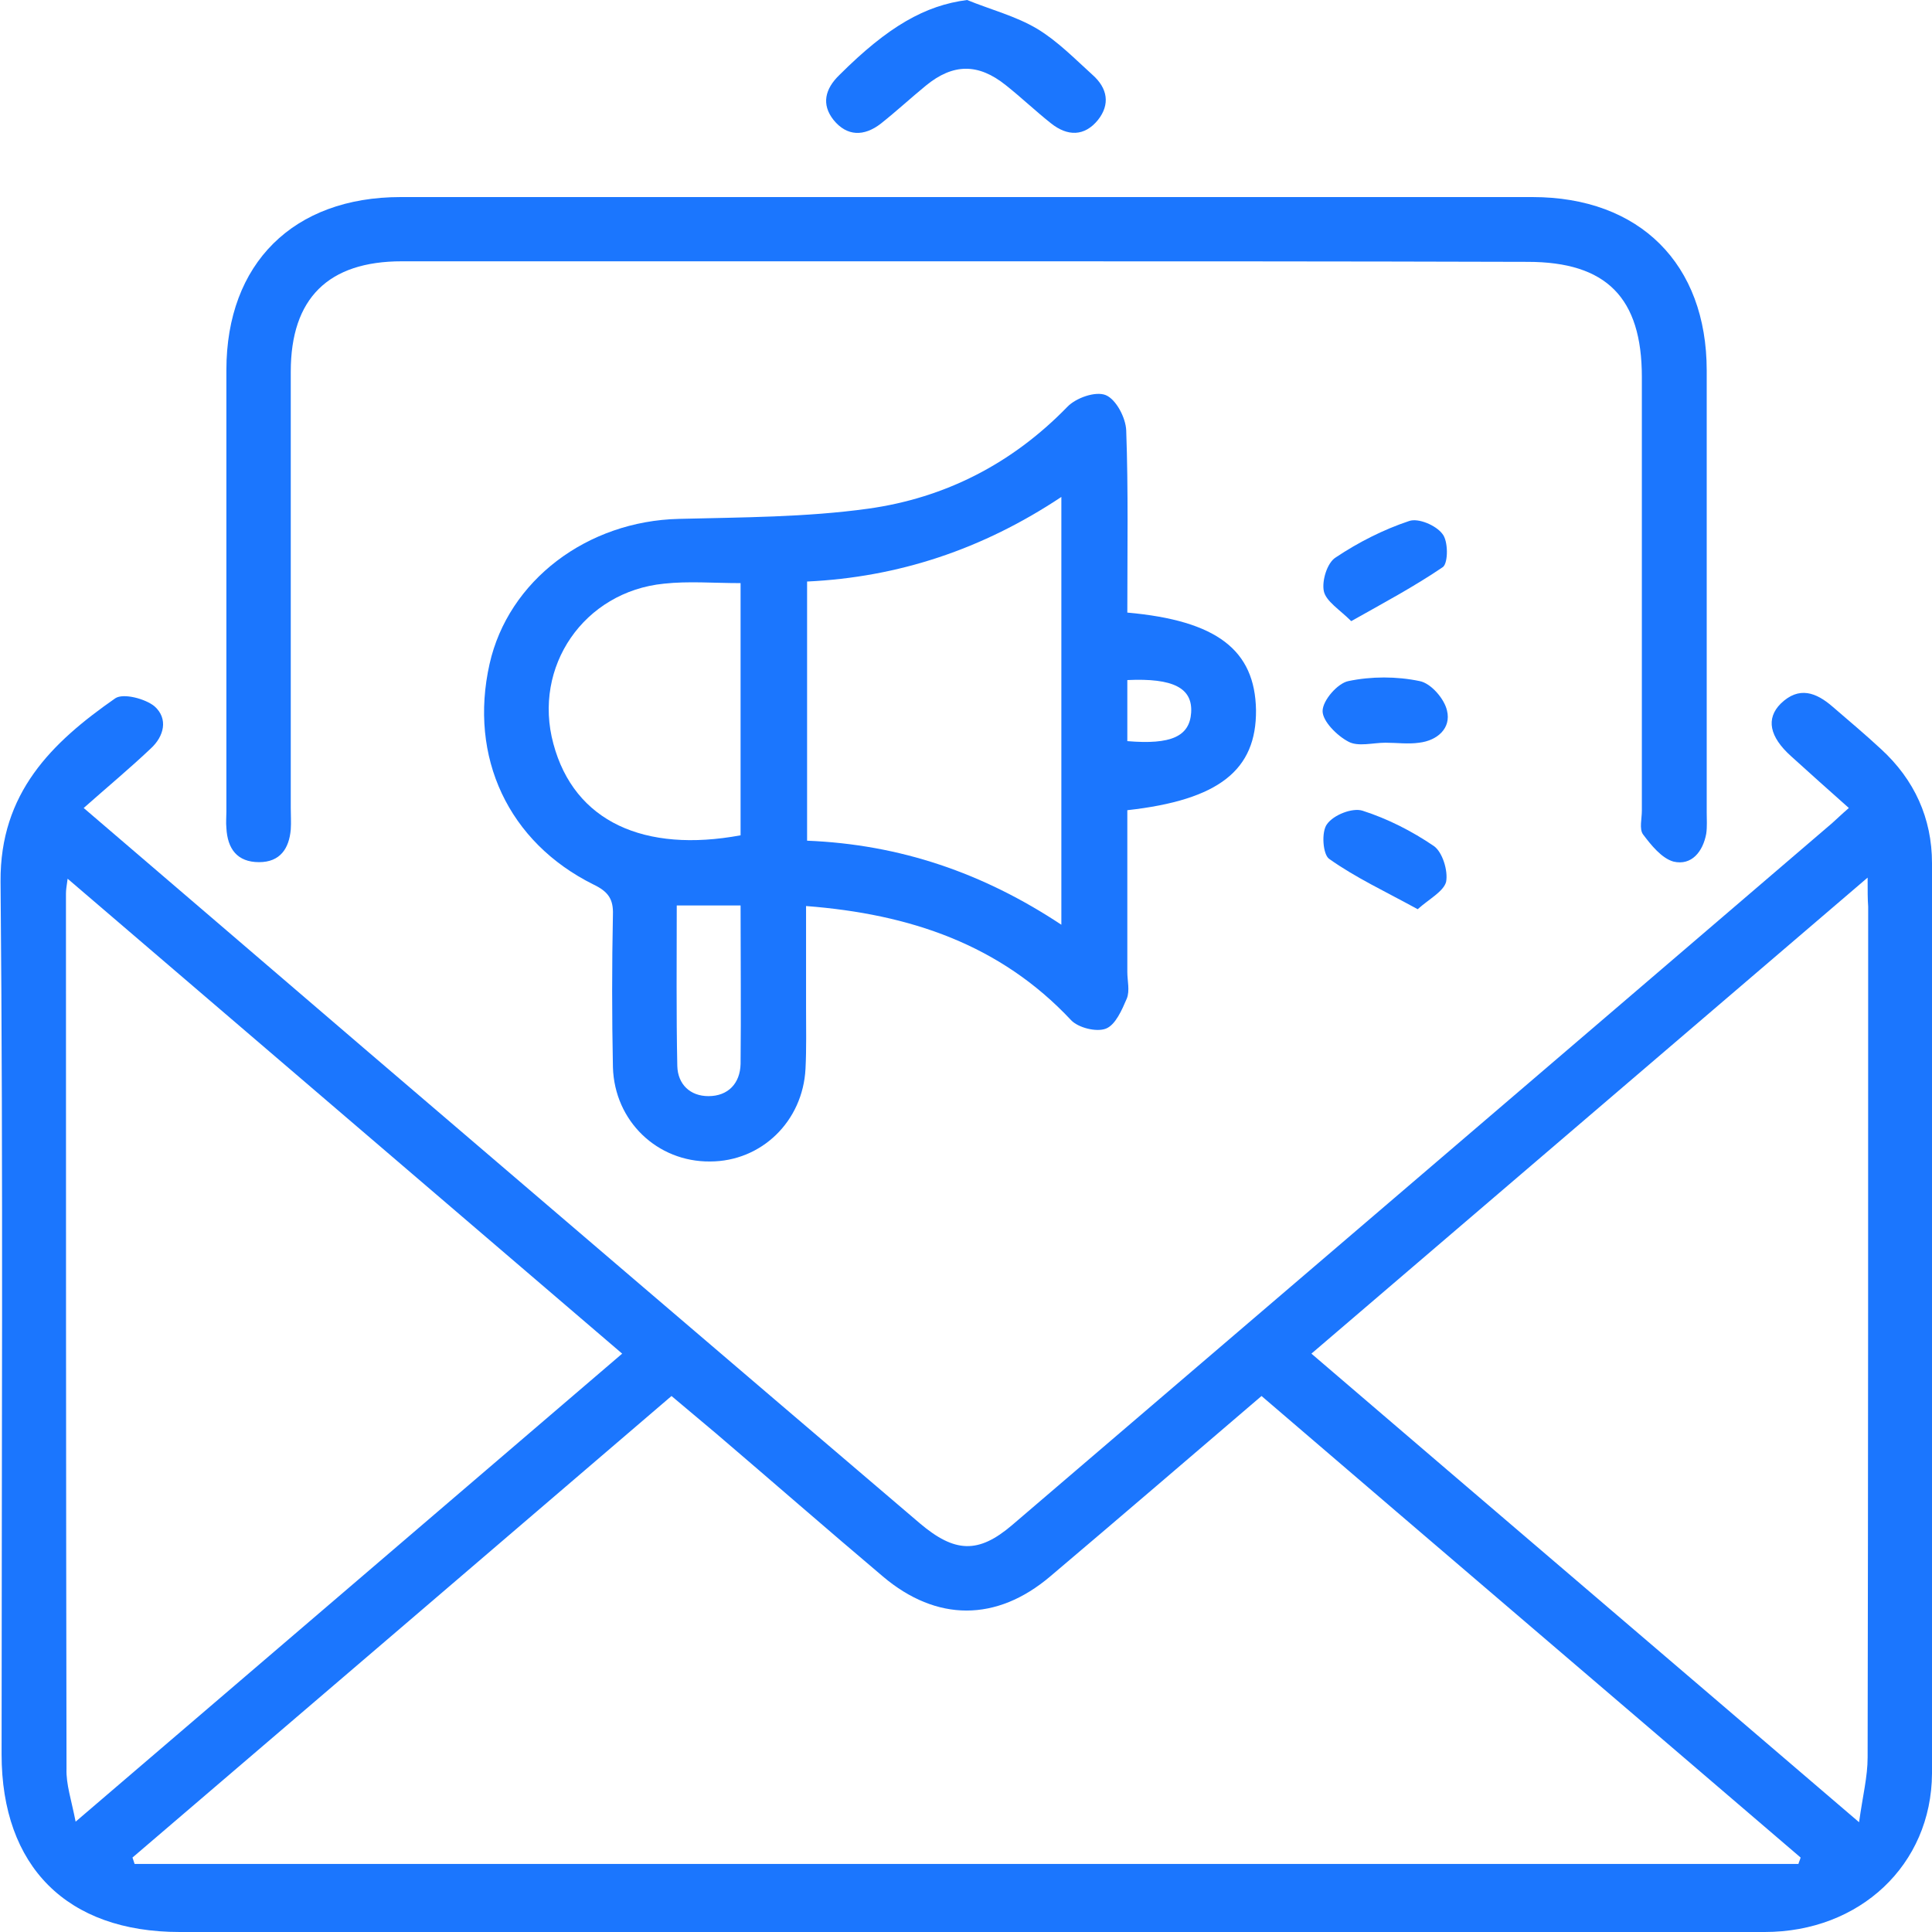
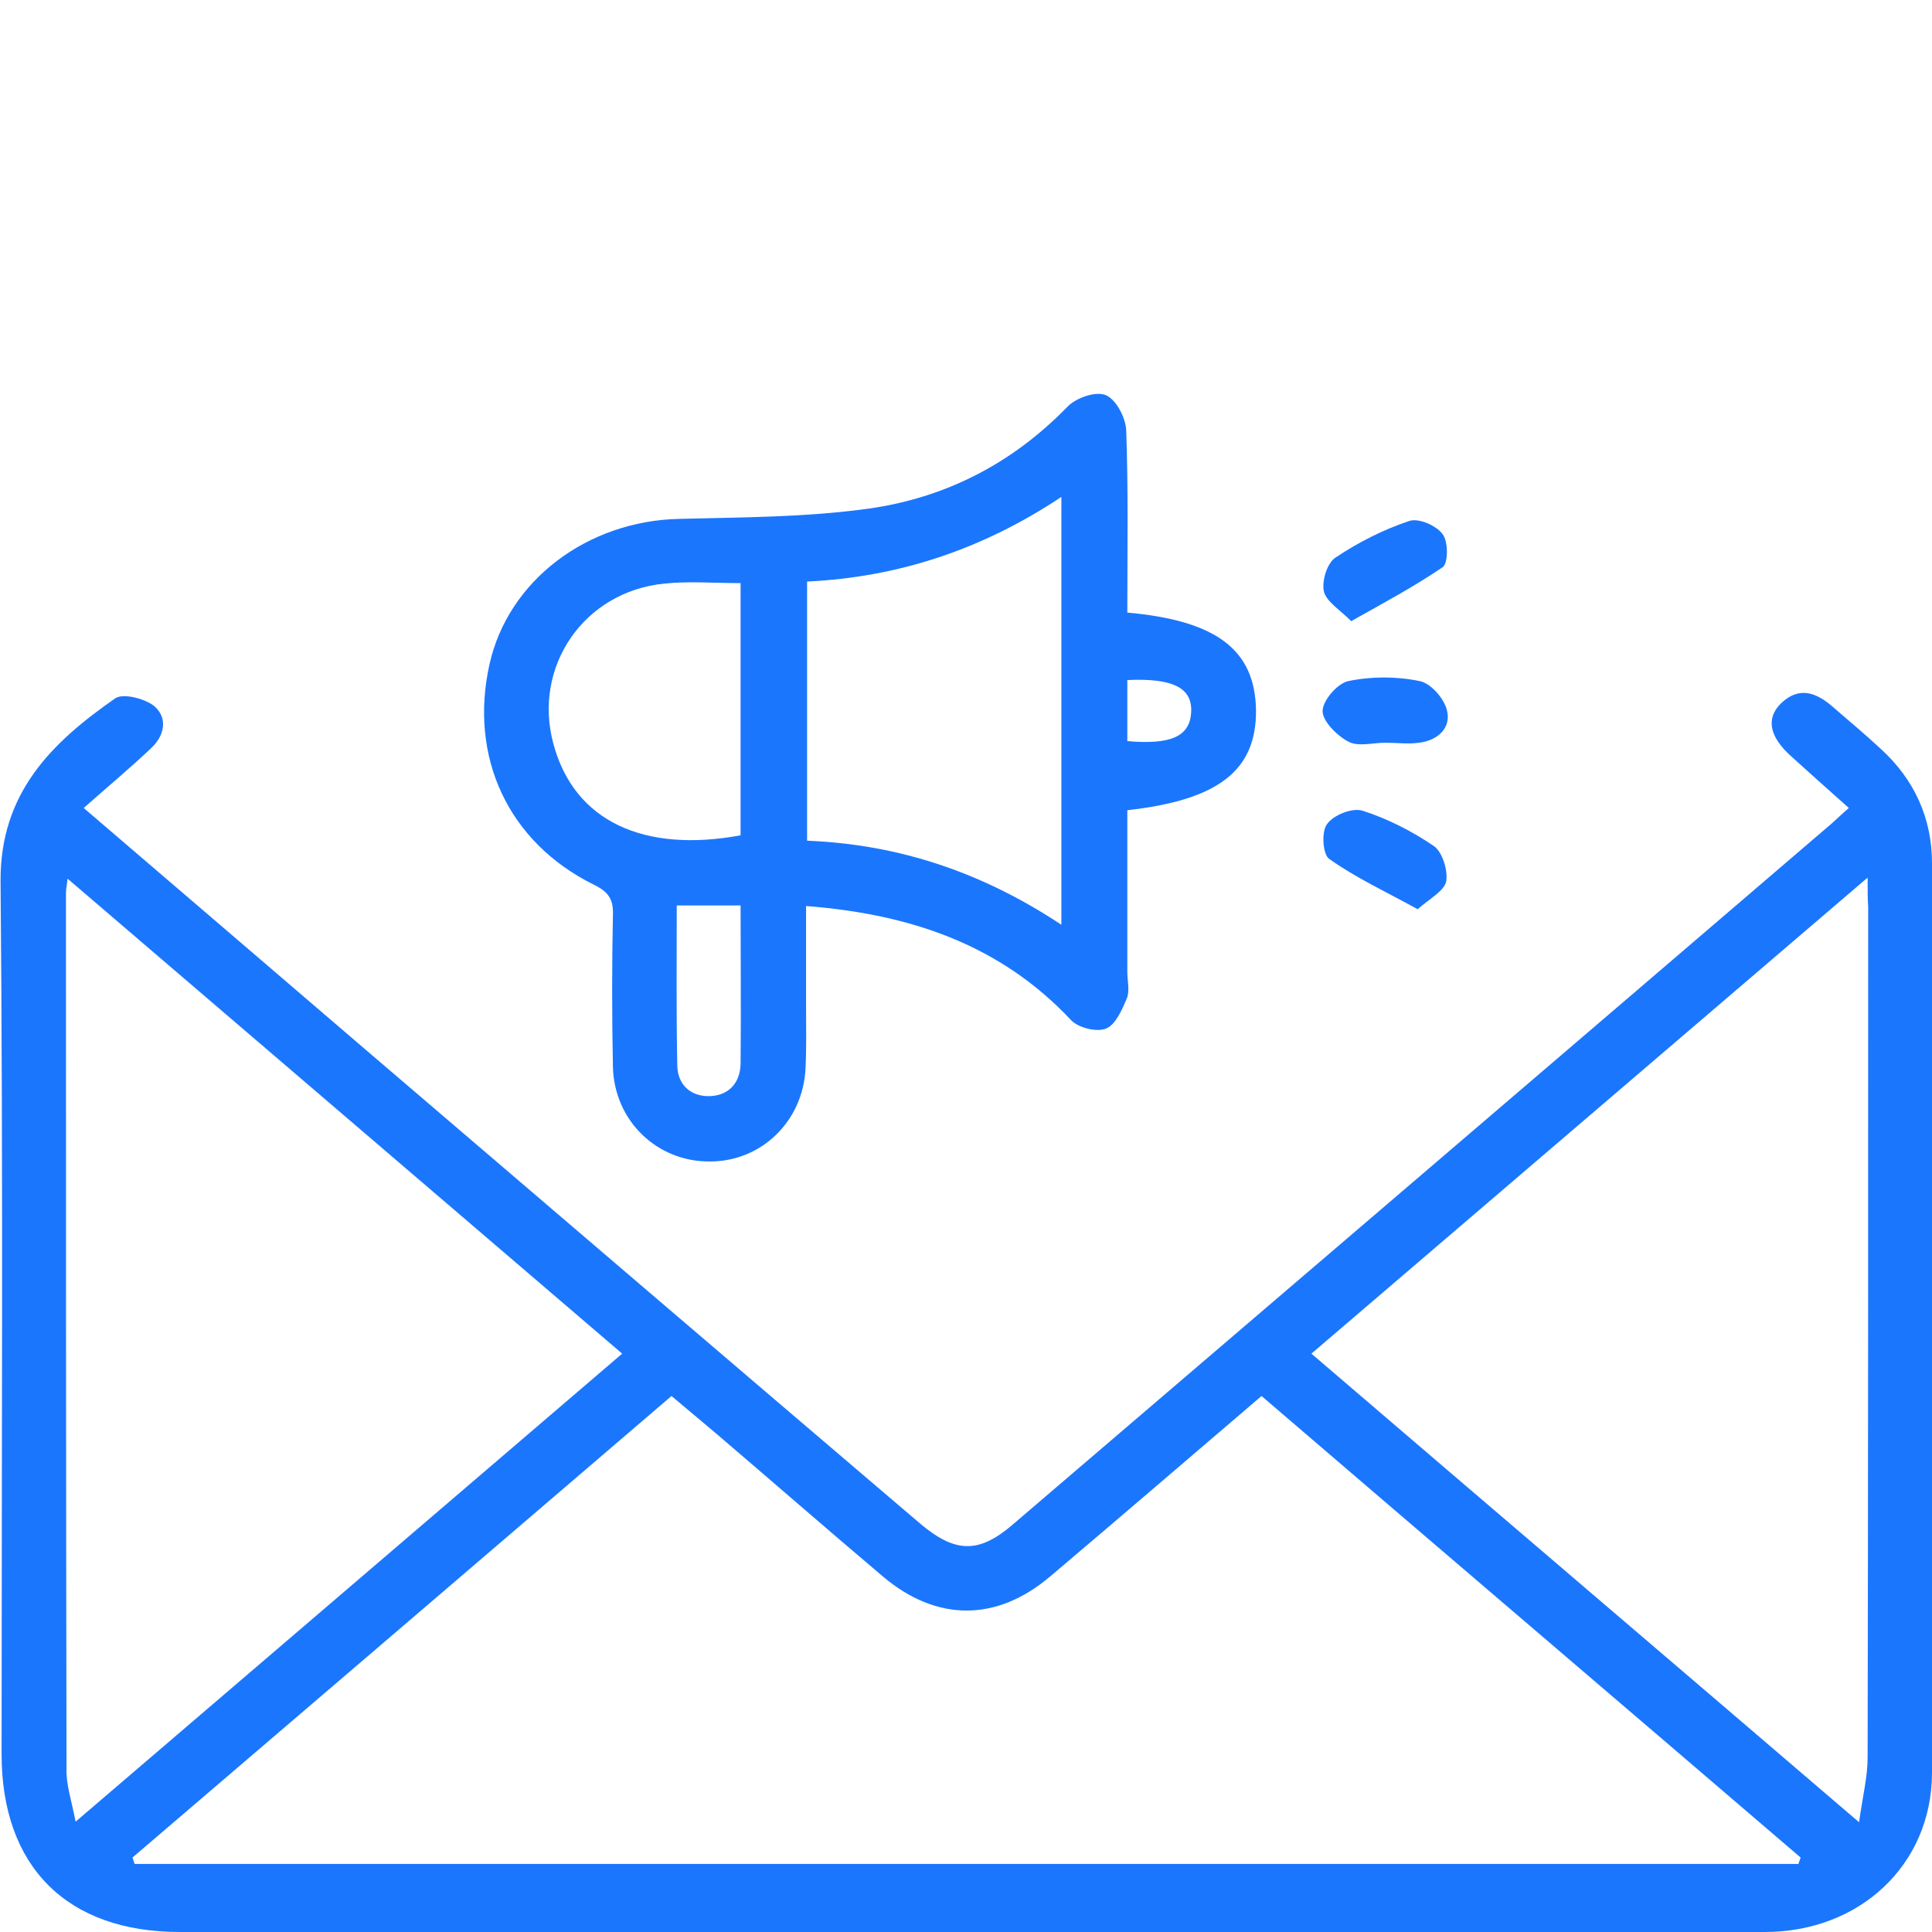
<svg xmlns="http://www.w3.org/2000/svg" width="28" height="28" viewBox="0 0 28 28" fill="none">
  <g clip-path="url(#clip0_14490_1921)">
    <g clip-path="url(#clip1_14490_1921)">
      <path d="M1.213 11.71C2.62 12.913 3.972 14.077 5.333 15.242C7.999 17.523 10.665 19.805 13.332 22.078C13.837 22.505 14.179 22.521 14.669 22.102C18.633 18.71 22.598 15.319 26.554 11.928C26.624 11.866 26.686 11.804 26.795 11.71C26.508 11.454 26.228 11.206 25.956 10.958C25.645 10.678 25.59 10.415 25.808 10.197C26.072 9.941 26.321 10.034 26.562 10.244C26.795 10.445 27.036 10.647 27.262 10.857C27.744 11.299 28 11.858 28 12.51C28.008 16.91 28.016 21.302 28 25.703C27.992 27.03 26.951 28 25.575 28C21.128 28.008 16.69 28 12.243 28C9.033 28 5.815 28 2.604 28C0.972 28 0.023 27.053 0.023 25.423C0.023 21.209 0.047 16.988 0.008 12.774C9.9224e-05 11.493 0.746 10.764 1.671 10.12C1.788 10.042 2.107 10.127 2.239 10.236C2.441 10.415 2.379 10.671 2.184 10.849C1.881 11.136 1.563 11.4 1.213 11.71ZM1.92 26.921C1.928 26.952 1.943 26.983 1.951 27.014C9.989 27.014 18.027 27.014 26.064 27.014C26.072 26.983 26.088 26.952 26.096 26.921C23.499 24.694 20.895 22.474 18.283 20.232C17.249 21.116 16.239 21.985 15.22 22.847C14.443 23.506 13.573 23.506 12.795 22.847C11.987 22.164 11.186 21.465 10.378 20.775C10.168 20.596 9.95 20.418 9.732 20.232C7.105 22.482 4.516 24.702 1.92 26.921ZM1.096 26.401C3.786 24.096 6.382 21.877 9.017 19.618C6.328 17.314 3.669 15.04 0.98 12.735C0.964 12.851 0.956 12.898 0.956 12.952C0.956 17.182 0.956 21.403 0.964 25.633C0.956 25.858 1.034 26.083 1.096 26.401ZM27.067 12.719C24.339 15.055 21.688 17.321 19.006 19.618C21.641 21.877 24.253 24.104 26.943 26.409C26.997 26.021 27.067 25.749 27.067 25.47C27.075 21.357 27.075 17.252 27.075 13.138C27.067 13.03 27.067 12.921 27.067 12.719Z" fill="#1B76FE" />
      <path d="M16.338 8.878C17.636 8.994 18.188 9.421 18.203 10.29C18.211 11.16 17.667 11.594 16.338 11.742C16.338 12.518 16.338 13.302 16.338 14.085C16.338 14.217 16.377 14.357 16.33 14.473C16.26 14.636 16.167 14.854 16.027 14.908C15.887 14.962 15.623 14.893 15.522 14.784C14.496 13.69 13.19 13.247 11.682 13.131C11.682 13.627 11.682 14.109 11.682 14.598C11.682 14.893 11.689 15.195 11.674 15.49C11.635 16.251 11.036 16.833 10.29 16.833C9.528 16.84 8.906 16.251 8.883 15.467C8.868 14.729 8.868 13.992 8.883 13.255C8.891 13.03 8.813 12.921 8.603 12.82C7.367 12.207 6.792 10.973 7.095 9.623C7.367 8.412 8.51 7.551 9.839 7.52C10.757 7.497 11.682 7.497 12.583 7.372C13.695 7.217 14.667 6.721 15.467 5.898C15.592 5.766 15.879 5.665 16.027 5.727C16.175 5.789 16.315 6.053 16.322 6.239C16.353 7.101 16.338 7.978 16.338 8.878ZM15.382 7.202C14.239 7.962 13.019 8.366 11.697 8.428C11.697 9.701 11.697 10.935 11.697 12.184C13.042 12.238 14.247 12.65 15.382 13.402C15.382 11.323 15.382 9.289 15.382 7.202ZM10.733 8.451C10.337 8.451 9.979 8.42 9.622 8.459C8.463 8.575 7.717 9.662 8.02 10.779C8.323 11.912 9.342 12.363 10.733 12.106C10.733 10.903 10.733 9.708 10.733 8.451ZM10.733 13.123C10.399 13.123 10.119 13.123 9.808 13.123C9.808 13.915 9.8 14.683 9.816 15.451C9.824 15.715 10.002 15.886 10.267 15.886C10.554 15.886 10.726 15.7 10.733 15.42C10.741 14.66 10.733 13.907 10.733 13.123ZM16.338 9.856C16.338 10.019 16.338 10.159 16.338 10.298C16.338 10.446 16.338 10.601 16.338 10.741C16.975 10.795 17.24 10.671 17.263 10.329C17.286 9.972 17.006 9.825 16.338 9.856Z" fill="#1B76FE" />
-       <path d="M14.024 3.787C11.287 3.787 8.559 3.787 5.823 3.787C4.758 3.787 4.214 4.323 4.214 5.386C4.214 7.497 4.214 9.6 4.214 11.711C4.214 11.812 4.221 11.92 4.214 12.021C4.19 12.3 4.058 12.495 3.755 12.495C3.436 12.495 3.296 12.3 3.281 11.998C3.273 11.92 3.281 11.843 3.281 11.765C3.281 9.631 3.281 7.497 3.281 5.363C3.281 3.818 4.252 2.856 5.807 2.856C11.272 2.856 16.744 2.856 22.209 2.856C23.764 2.856 24.735 3.826 24.735 5.37C24.735 7.505 24.735 9.639 24.735 11.773C24.735 11.874 24.743 11.982 24.728 12.083C24.681 12.339 24.518 12.549 24.254 12.487C24.083 12.44 23.927 12.246 23.811 12.091C23.756 12.013 23.795 11.866 23.795 11.749C23.795 9.654 23.795 7.559 23.795 5.463C23.795 4.315 23.282 3.795 22.139 3.795C19.442 3.787 16.729 3.787 14.024 3.787Z" fill="#1B76FE" />
-       <path d="M14.016 0C14.358 0.14 14.723 0.233 15.034 0.419C15.33 0.598 15.578 0.854 15.835 1.086C16.053 1.28 16.091 1.513 15.913 1.738C15.718 1.979 15.47 1.979 15.229 1.785C15.003 1.606 14.801 1.412 14.576 1.234C14.179 0.916 13.814 0.916 13.417 1.242C13.2 1.42 12.99 1.614 12.764 1.793C12.523 1.979 12.275 1.979 12.08 1.738C11.902 1.513 11.956 1.288 12.166 1.086C12.873 0.38 13.41 0.078 14.016 0Z" fill="#1B76FE" />
      <path d="M19.583 9.002C19.412 8.832 19.218 8.715 19.186 8.568C19.155 8.42 19.233 8.156 19.358 8.079C19.684 7.861 20.049 7.675 20.422 7.551C20.555 7.504 20.811 7.613 20.904 7.737C20.99 7.838 20.99 8.156 20.912 8.218C20.5 8.498 20.065 8.731 19.583 9.002Z" fill="#1B76FE" />
      <path d="M20.546 13.177C20.08 12.921 19.645 12.719 19.264 12.448C19.171 12.386 19.147 12.052 19.233 11.943C19.326 11.811 19.598 11.703 19.746 11.749C20.111 11.866 20.461 12.044 20.78 12.261C20.904 12.347 20.989 12.618 20.958 12.781C20.92 12.921 20.71 13.03 20.546 13.177Z" fill="#1B76FE" />
      <path d="M20.078 10.764C19.899 10.764 19.681 10.826 19.541 10.748C19.378 10.663 19.168 10.453 19.168 10.306C19.168 10.151 19.386 9.902 19.541 9.871C19.875 9.801 20.241 9.801 20.575 9.871C20.738 9.902 20.933 10.127 20.971 10.298C21.034 10.554 20.831 10.733 20.567 10.764C20.412 10.787 20.241 10.764 20.078 10.764Z" fill="#1B76FE" />
    </g>
  </g>
  <defs>
    <clipPath id="clip0_14490_1921">
      <rect width="28" height="28" fill="white" />
    </clipPath>
    <clipPath id="clip1_14490_1921">
      <rect width="28" height="28" fill="white" />
    </clipPath>
  </defs>
</svg>